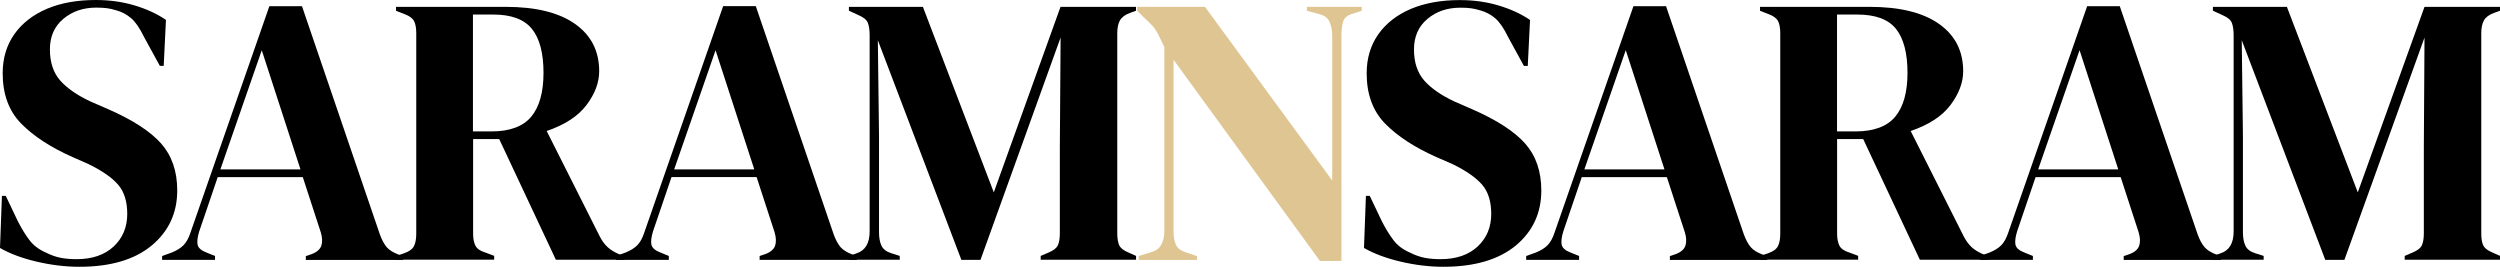
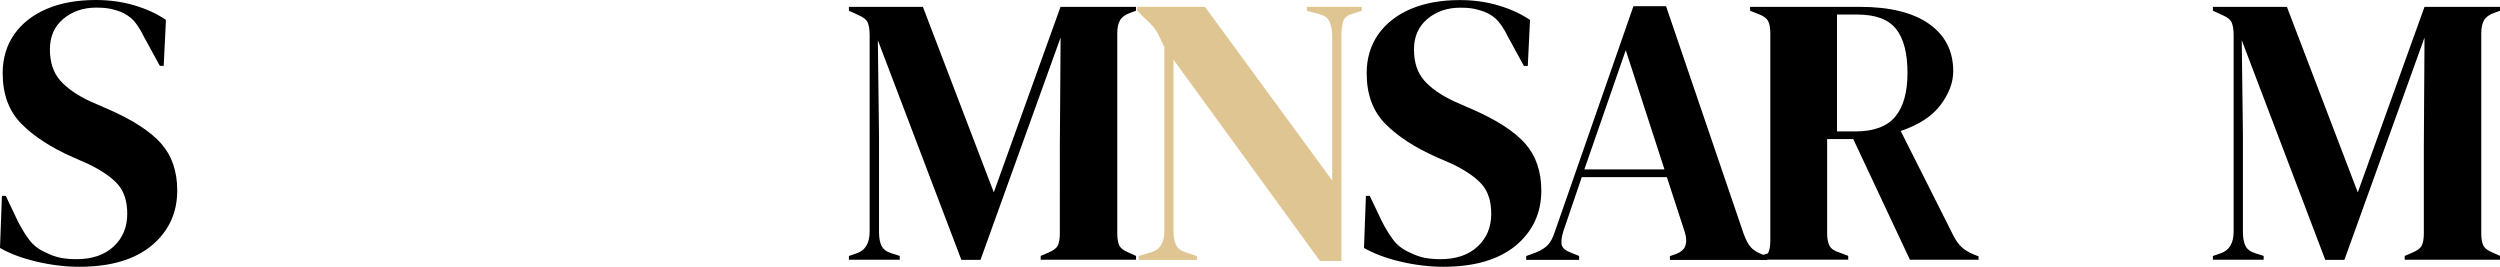
<svg xmlns="http://www.w3.org/2000/svg" version="1.1" id="Layer_1" x="0px" y="0px" viewBox="0 0 299.03 31.91" style="enable-background:new 0 0 299.03 31.91;" xml:space="preserve">
  <style type="text/css">
	.st0{fill:#DEC591;}
</style>
  <g>
    <path d="M9.49,31.91c-1.68,0-3.39-0.21-5.13-0.62S1.16,30.33,0,29.66l0.23-6.23h0.46l1.42,2.98c0.43,0.86,0.89,1.61,1.38,2.27   c0.49,0.66,1.16,1.17,2.02,1.54c0.61,0.31,1.2,0.51,1.76,0.62c0.56,0.11,1.2,0.16,1.9,0.16c1.86,0,3.34-0.51,4.42-1.51   c1.08-1.01,1.63-2.31,1.63-3.9c0-1.5-0.37-2.67-1.1-3.51c-0.73-0.84-1.91-1.66-3.53-2.45L8.71,18.8c-2.63-1.16-4.68-2.5-6.17-4.01   c-1.48-1.51-2.22-3.52-2.22-6.03c0-1.8,0.47-3.36,1.4-4.68c0.93-1.31,2.23-2.32,3.9-3.03C7.28,0.35,9.23,0,11.46,0   c1.62,0,3.16,0.21,4.61,0.64c1.45,0.43,2.71,1.01,3.78,1.74l-0.27,5.5h-0.46l-1.88-3.44c-0.52-1.07-1.04-1.83-1.56-2.27   c-0.52-0.44-1.12-0.76-1.79-0.94c-0.4-0.12-0.76-0.21-1.1-0.25s-0.76-0.07-1.28-0.07c-1.56,0-2.87,0.45-3.94,1.35   c-1.07,0.9-1.6,2.12-1.6,3.64c0,1.56,0.41,2.8,1.24,3.74c0.83,0.93,2.03,1.76,3.62,2.5l2.11,0.92c2.93,1.28,5.04,2.65,6.33,4.1   c1.28,1.45,1.93,3.32,1.93,5.62c0,2.69-1.02,4.88-3.05,6.58C16.1,31.06,13.22,31.91,9.49,31.91z" />
-     <path d="M19.39,31.08v-0.46l1.15-0.41c0.61-0.25,1.08-0.54,1.42-0.89c0.34-0.35,0.61-0.85,0.82-1.49l9.44-27.09h3.9l9.31,27.28   c0.24,0.67,0.52,1.18,0.82,1.54c0.31,0.35,0.78,0.65,1.42,0.89l0.55,0.18v0.46H36.58v-0.46l0.69-0.23   c0.64-0.24,1.03-0.59,1.17-1.03c0.14-0.44,0.11-0.97-0.07-1.58l-2.15-6.6H26.04l-2.2,6.46c-0.21,0.67-0.28,1.21-0.21,1.6   c0.08,0.4,0.44,0.72,1.08,0.96l1.01,0.41v0.46H19.39z M26.36,20.26h9.58L31.31,6.01L26.36,20.26z" />
-     <path d="M47.36,31.08v-0.46l0.96-0.32c0.61-0.21,1.01-0.5,1.19-0.85c0.18-0.35,0.28-0.85,0.28-1.49V3.99   c0-0.61-0.08-1.09-0.25-1.44c-0.17-0.35-0.54-0.63-1.12-0.85l-1.05-0.41V0.82h13.11c3.61,0,6.37,0.68,8.3,2.04s2.89,3.25,2.89,5.66   c0,1.35-0.5,2.69-1.51,4.03c-1.01,1.35-2.6,2.38-4.77,3.12l6.37,12.65c0.27,0.52,0.59,0.94,0.94,1.26c0.35,0.32,0.82,0.6,1.4,0.85   l0.6,0.23v0.41h-8.21l-6.78-14.44h-3.12v11.32c0,0.58,0.09,1.05,0.27,1.42c0.18,0.37,0.57,0.64,1.15,0.82l1.1,0.41v0.46H47.36z    M56.57,15.72h2.2c2.2,0,3.79-0.59,4.77-1.76c0.98-1.18,1.47-2.93,1.47-5.25c0-2.35-0.46-4.1-1.38-5.25   C62.71,2.32,61.17,1.74,59,1.74h-2.43V15.72z" />
-     <path d="M73.67,31.08v-0.46l1.15-0.41c0.61-0.25,1.08-0.54,1.42-0.89c0.34-0.35,0.61-0.85,0.82-1.49L86.5,0.73h3.9l9.31,27.28   c0.24,0.67,0.52,1.18,0.82,1.54c0.31,0.35,0.78,0.65,1.42,0.89l0.55,0.18v0.46H90.86v-0.46l0.69-0.23   c0.64-0.24,1.03-0.59,1.17-1.03c0.14-0.44,0.11-0.97-0.07-1.58l-2.15-6.6H80.32l-2.2,6.46c-0.21,0.67-0.28,1.21-0.21,1.6   c0.08,0.4,0.44,0.72,1.08,0.96L80,30.62v0.46H73.67z M80.64,20.26h9.58L85.59,6.01L80.64,20.26z" />
    <path d="M101.54,31.08v-0.46l0.92-0.32c1.04-0.34,1.56-1.21,1.56-2.61V4.22c0-0.61-0.07-1.1-0.21-1.47   c-0.14-0.37-0.5-0.67-1.08-0.92l-1.19-0.55V0.82h8.85l8.48,22.19l7.98-22.19h9.03v0.46l-0.73,0.27c-0.58,0.21-0.98,0.51-1.19,0.89   c-0.21,0.38-0.32,0.88-0.32,1.49v23.98c0,0.61,0.08,1.09,0.23,1.42c0.15,0.34,0.52,0.63,1.1,0.87l0.92,0.41v0.46h-11.41v-0.46   l0.96-0.41c0.58-0.25,0.95-0.53,1.1-0.87c0.15-0.33,0.23-0.81,0.23-1.42V17.6l0.09-13.11l-9.58,26.59h-2.29l-9.99-26.27l0.14,11.41   v11.55c0,0.67,0.1,1.22,0.3,1.63c0.2,0.41,0.59,0.71,1.17,0.89l1.01,0.32v0.46H101.54z" />
    <path class="st0" d="M136.2,31.08v-0.46l1.51-0.46c0.55-0.15,0.95-0.45,1.19-0.89c0.24-0.44,0.37-0.97,0.37-1.58V5.64   c-0.34-0.73-0.6-1.28-0.8-1.65c-0.2-0.37-0.42-0.68-0.66-0.94c-0.24-0.26-0.58-0.59-1.01-0.99l-0.78-0.78V0.82h8.11l15.22,20.77   V4.31c0-0.61-0.1-1.16-0.3-1.65c-0.2-0.49-0.6-0.81-1.22-0.96l-1.51-0.41V0.82h6.56v0.46l-1.24,0.41c-0.55,0.18-0.89,0.5-1.01,0.96   c-0.12,0.46-0.18,0.99-0.18,1.6v26.96h-2.57L140.37,7.15v20.54c0,0.61,0.09,1.13,0.27,1.56c0.18,0.43,0.57,0.73,1.15,0.92   l1.38,0.46v0.46H136.2z" />
    <path d="M172.64,31.91c-1.68,0-3.39-0.21-5.13-0.62c-1.74-0.41-3.19-0.96-4.36-1.63l0.23-6.23h0.46l1.42,2.98   c0.43,0.86,0.89,1.61,1.38,2.27c0.49,0.66,1.16,1.17,2.02,1.54c0.61,0.31,1.2,0.51,1.76,0.62c0.56,0.11,1.2,0.16,1.9,0.16   c1.86,0,3.34-0.51,4.42-1.51c1.08-1.01,1.63-2.31,1.63-3.9c0-1.5-0.37-2.67-1.1-3.51c-0.73-0.84-1.91-1.66-3.53-2.45l-1.88-0.82   c-2.63-1.16-4.68-2.5-6.17-4.01c-1.48-1.51-2.22-3.52-2.22-6.03c0-1.8,0.47-3.36,1.4-4.68c0.93-1.31,2.23-2.32,3.9-3.03   c1.67-0.7,3.61-1.05,5.85-1.05c1.62,0,3.16,0.21,4.61,0.64c1.45,0.43,2.71,1.01,3.78,1.74l-0.27,5.5h-0.46l-1.88-3.44   c-0.52-1.07-1.04-1.83-1.56-2.27c-0.52-0.44-1.12-0.76-1.79-0.94c-0.4-0.12-0.76-0.21-1.1-0.25c-0.34-0.05-0.76-0.07-1.28-0.07   c-1.56,0-2.87,0.45-3.94,1.35c-1.07,0.9-1.6,2.12-1.6,3.64c0,1.56,0.41,2.8,1.24,3.74c0.83,0.93,2.03,1.76,3.62,2.5l2.11,0.92   c2.93,1.28,5.04,2.65,6.33,4.1c1.28,1.45,1.93,3.32,1.93,5.62c0,2.69-1.02,4.88-3.05,6.58C179.25,31.06,176.37,31.91,172.64,31.91z   " />
    <path d="M182.55,31.08v-0.46l1.15-0.41c0.61-0.25,1.08-0.54,1.42-0.89c0.34-0.35,0.61-0.85,0.82-1.49l9.44-27.09h3.9l9.3,27.28   c0.25,0.67,0.52,1.18,0.83,1.54c0.3,0.35,0.78,0.65,1.42,0.89l0.55,0.18v0.46h-11.64v-0.46l0.69-0.23   c0.64-0.24,1.03-0.59,1.17-1.03c0.14-0.44,0.12-0.97-0.07-1.58l-2.15-6.6h-10.18l-2.2,6.46c-0.21,0.67-0.28,1.21-0.21,1.6   c0.08,0.4,0.44,0.72,1.08,0.96l1.01,0.41v0.46H182.55z M189.51,20.26h9.58l-4.63-14.26L189.51,20.26z" />
-     <path d="M210.51,31.08v-0.46l0.96-0.32c0.61-0.21,1.01-0.5,1.19-0.85c0.18-0.35,0.28-0.85,0.28-1.49V3.99   c0-0.61-0.08-1.09-0.25-1.44c-0.17-0.35-0.54-0.63-1.12-0.85l-1.05-0.41V0.82h13.11c3.61,0,6.37,0.68,8.3,2.04   c1.93,1.36,2.89,3.25,2.89,5.66c0,1.35-0.51,2.69-1.51,4.03c-1.01,1.35-2.6,2.38-4.77,3.12l6.37,12.65   c0.28,0.52,0.59,0.94,0.94,1.26c0.35,0.32,0.82,0.6,1.4,0.85l0.6,0.23v0.41h-8.21l-6.78-14.44h-3.12v11.32   c0,0.58,0.09,1.05,0.27,1.42c0.18,0.37,0.57,0.64,1.15,0.82l1.1,0.41v0.46H210.51z M219.72,15.72h2.2c2.2,0,3.79-0.59,4.77-1.76   c0.98-1.18,1.47-2.93,1.47-5.25c0-2.35-0.46-4.1-1.37-5.25c-0.92-1.15-2.46-1.72-4.63-1.72h-2.43V15.72z" />
-     <path d="M236.82,31.08v-0.46l1.15-0.41c0.61-0.25,1.08-0.54,1.42-0.89c0.33-0.35,0.61-0.85,0.82-1.49l9.44-27.09h3.9l9.31,27.28   c0.24,0.67,0.52,1.18,0.83,1.54c0.3,0.35,0.78,0.65,1.42,0.89l0.55,0.18v0.46h-11.64v-0.46l0.69-0.23   c0.64-0.24,1.03-0.59,1.17-1.03c0.14-0.44,0.11-0.97-0.07-1.58l-2.15-6.6h-10.18l-2.2,6.46c-0.21,0.67-0.28,1.21-0.21,1.6   c0.08,0.4,0.44,0.72,1.08,0.96l1.01,0.41v0.46H236.82z M243.79,20.26h9.58l-4.63-14.26L243.79,20.26z" />
+     <path d="M210.51,31.08v-0.46l0.96-0.32c0.18-0.35,0.28-0.85,0.28-1.49V3.99   c0-0.61-0.08-1.09-0.25-1.44c-0.17-0.35-0.54-0.63-1.12-0.85l-1.05-0.41V0.82h13.11c3.61,0,6.37,0.68,8.3,2.04   c1.93,1.36,2.89,3.25,2.89,5.66c0,1.35-0.51,2.69-1.51,4.03c-1.01,1.35-2.6,2.38-4.77,3.12l6.37,12.65   c0.28,0.52,0.59,0.94,0.94,1.26c0.35,0.32,0.82,0.6,1.4,0.85l0.6,0.23v0.41h-8.21l-6.78-14.44h-3.12v11.32   c0,0.58,0.09,1.05,0.27,1.42c0.18,0.37,0.57,0.64,1.15,0.82l1.1,0.41v0.46H210.51z M219.72,15.72h2.2c2.2,0,3.79-0.59,4.77-1.76   c0.98-1.18,1.47-2.93,1.47-5.25c0-2.35-0.46-4.1-1.37-5.25c-0.92-1.15-2.46-1.72-4.63-1.72h-2.43V15.72z" />
    <path d="M264.69,31.08v-0.46l0.92-0.32c1.04-0.34,1.56-1.21,1.56-2.61V4.22c0-0.61-0.07-1.1-0.21-1.47   c-0.14-0.37-0.5-0.67-1.08-0.92l-1.19-0.55V0.82h8.85l8.48,22.19L290,0.82h9.03v0.46l-0.73,0.27c-0.58,0.21-0.98,0.51-1.19,0.89   c-0.21,0.38-0.32,0.88-0.32,1.49v23.98c0,0.61,0.07,1.09,0.23,1.42c0.15,0.34,0.52,0.63,1.1,0.87l0.92,0.41v0.46h-11.41v-0.46   l0.96-0.41c0.58-0.25,0.95-0.53,1.1-0.87c0.15-0.33,0.23-0.81,0.23-1.42V17.6L290,4.49l-9.58,26.59h-2.29l-9.99-26.27l0.14,11.41   v11.55c0,0.67,0.1,1.22,0.3,1.63c0.2,0.41,0.59,0.71,1.17,0.89l1.01,0.32v0.46H264.69z" />
  </g>
</svg>